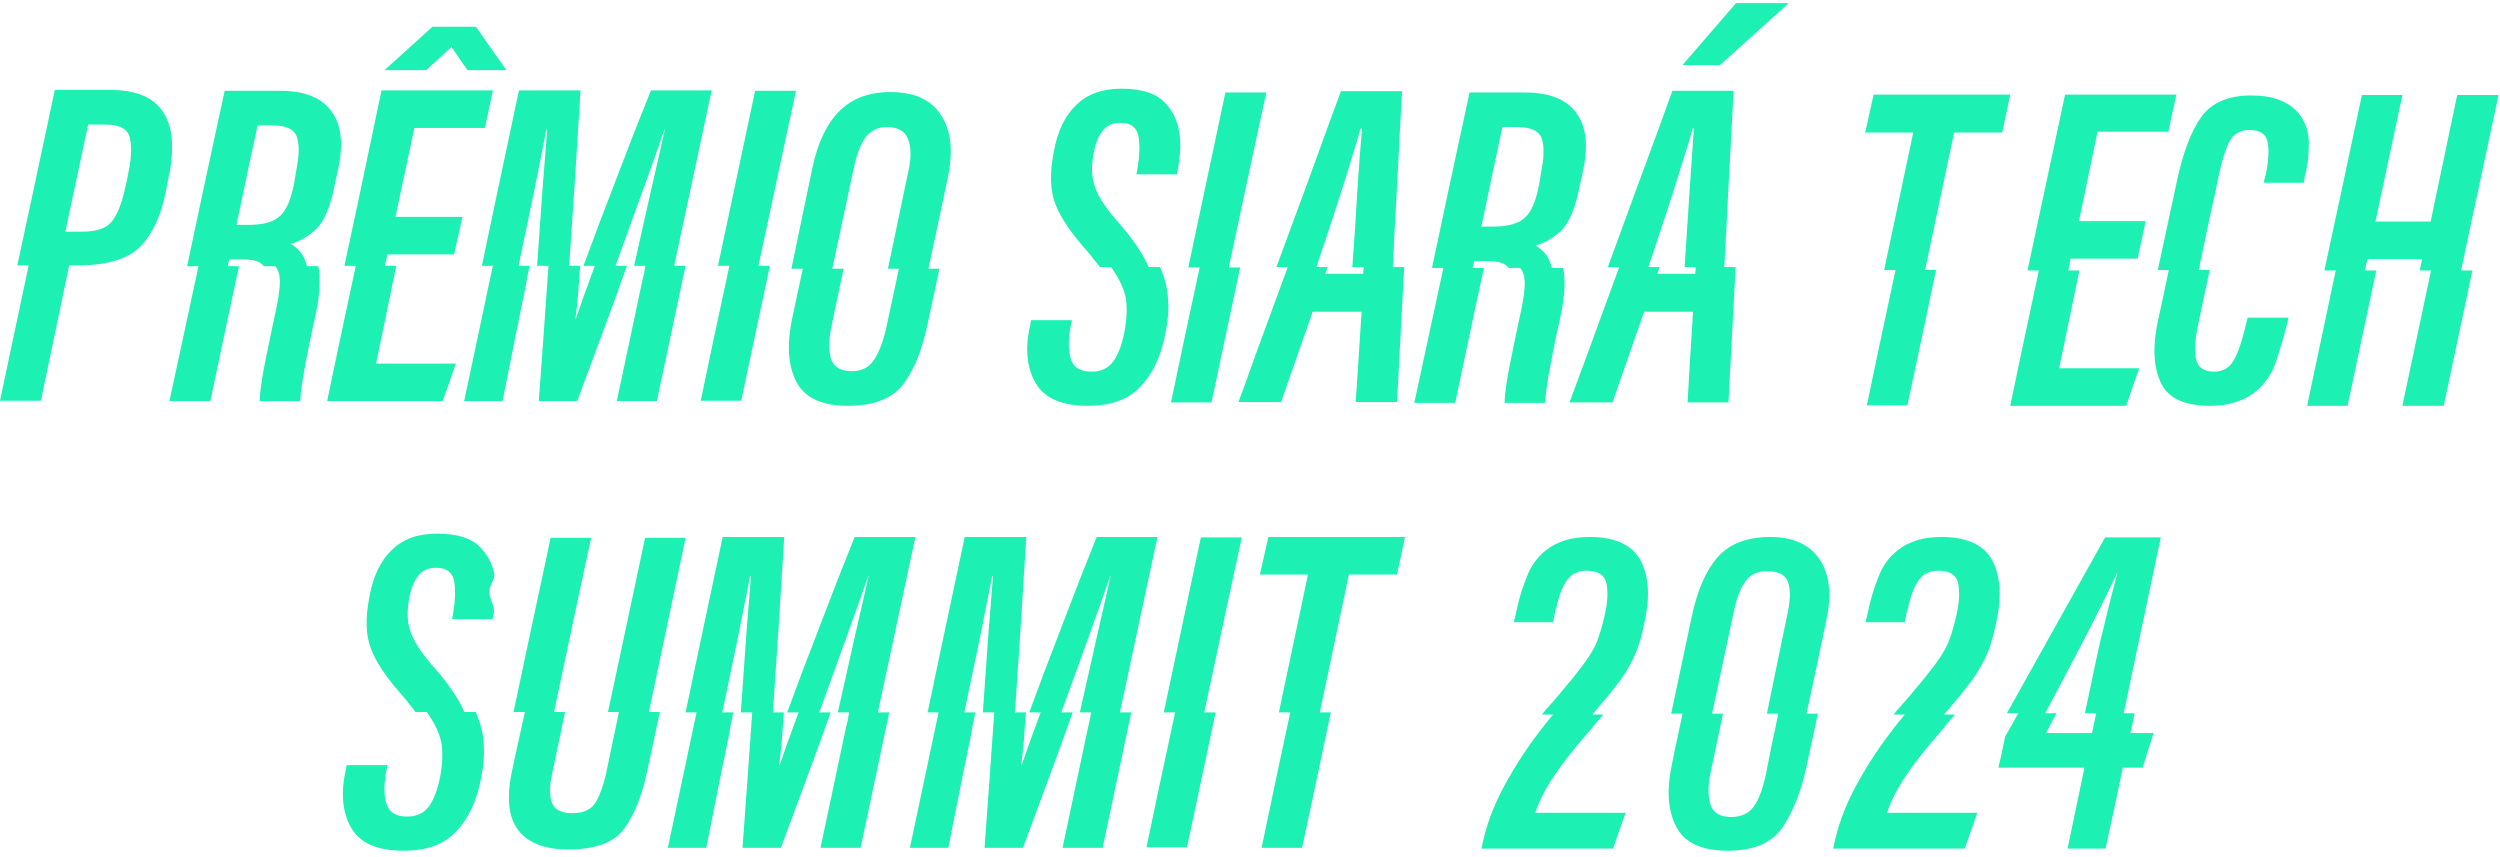
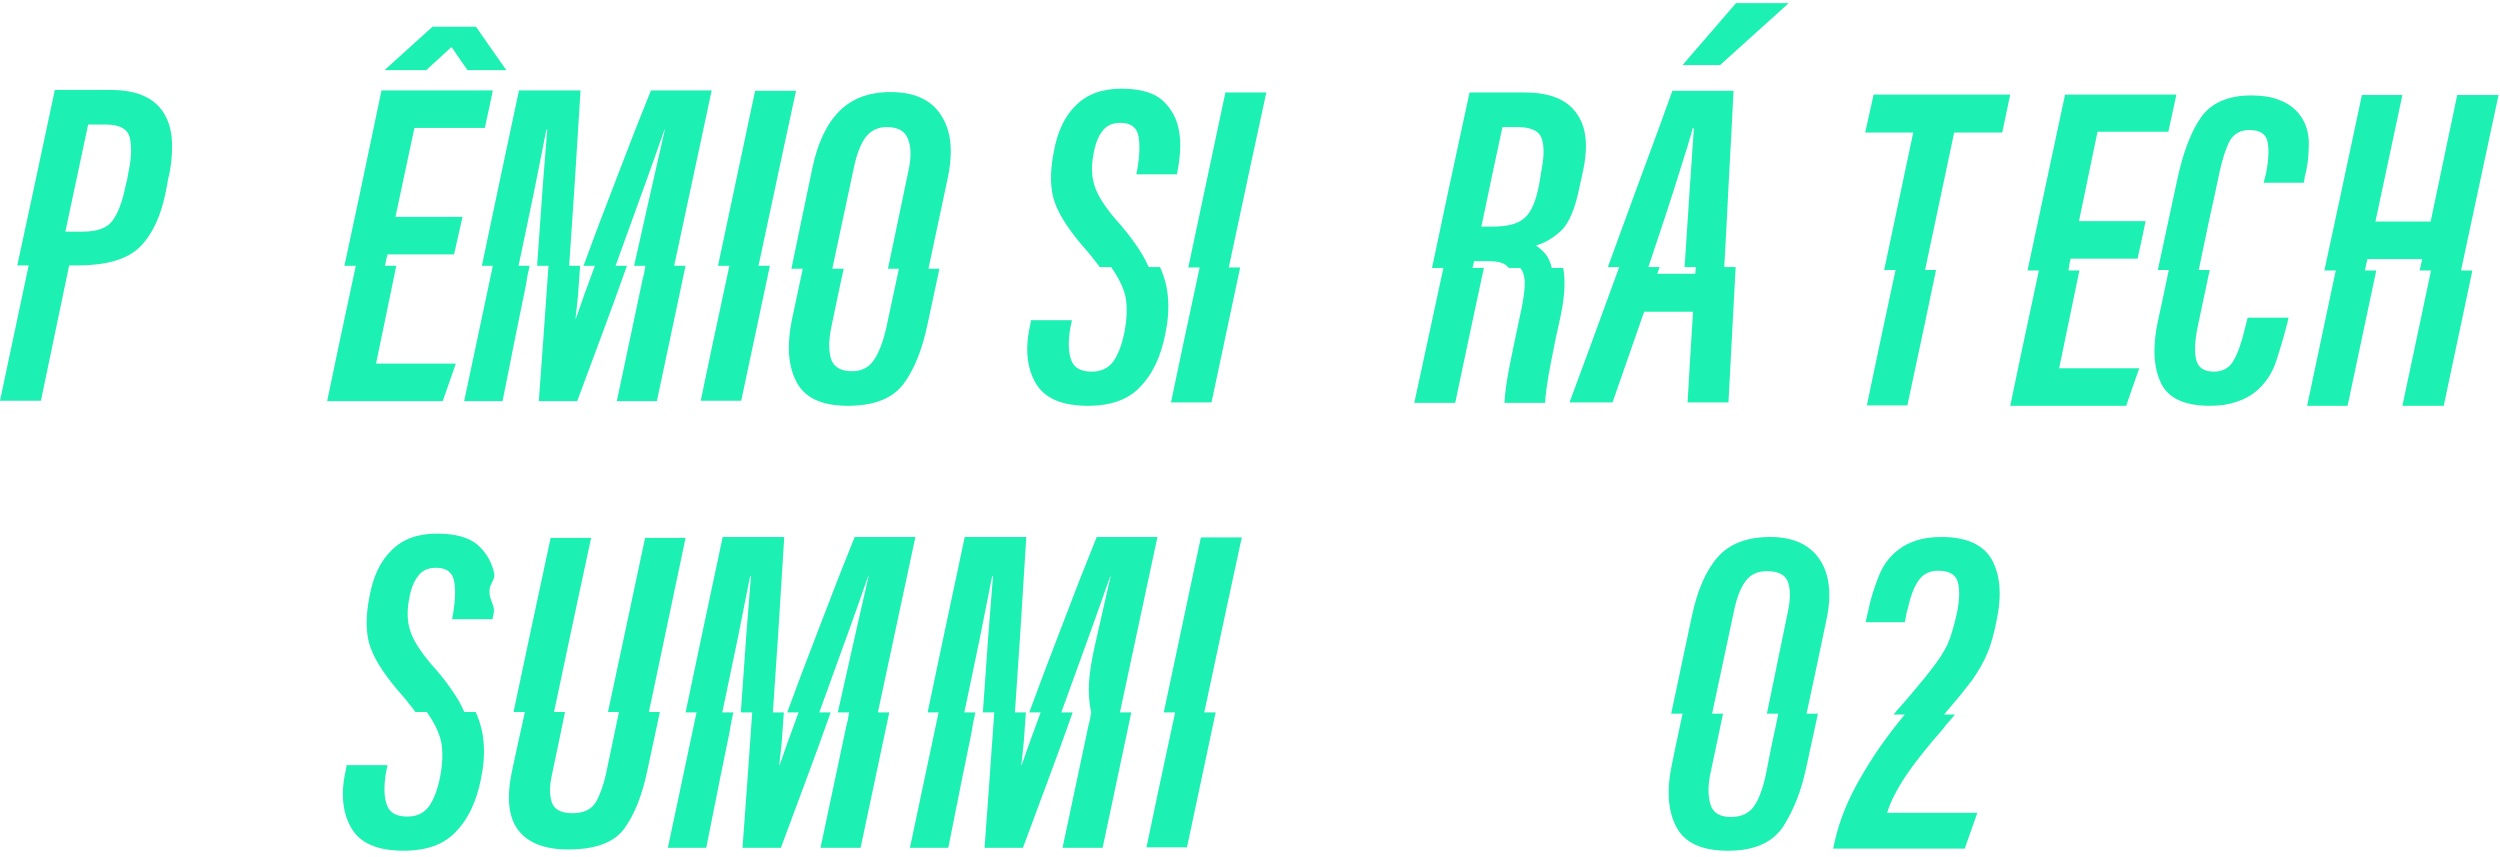
<svg xmlns="http://www.w3.org/2000/svg" width="350" height="120" viewBox="0 0 350 120" fill="none">
  <path d="M15.526 12.595C18.99 12.595 21.41 13.598 22.788 15.605C23.693 16.944 24.126 18.616 24.086 20.623C24.086 21.647 23.988 22.749 23.791 23.929C23.634 24.559 23.437 25.543 23.201 26.881C22.532 30.226 21.351 32.765 19.659 34.497C17.966 36.228 15.133 37.114 11.158 37.153C10.843 37.153 10.351 37.153 9.682 37.153C8.816 41.364 7.497 47.681 5.726 56.103C4.428 56.103 2.519 56.103 0 56.103C0.905 51.892 2.243 45.575 4.014 37.153C3.66 37.153 3.129 37.153 2.42 37.153C3.601 31.722 5.353 23.536 7.675 12.595C8.973 12.595 10.272 12.595 11.571 12.595C12.909 12.595 14.227 12.595 15.526 12.595ZM18.006 23.988C18.399 22.178 18.458 20.623 18.183 19.325C17.907 18.065 16.766 17.435 14.759 17.435C14.208 17.435 13.401 17.435 12.338 17.435C11.63 20.741 10.567 25.74 9.15 32.43C9.701 32.43 10.508 32.43 11.571 32.43C13.578 32.43 14.956 31.938 15.703 30.954C16.451 29.971 17.041 28.495 17.474 26.527C17.553 26.094 17.651 25.681 17.77 25.287C17.848 24.854 17.927 24.421 18.006 23.988Z" fill="#1CF0B2" />
-   <path d="M38.536 37.271C39.874 37.271 41.882 37.271 44.558 37.271C44.715 38.019 44.774 38.944 44.735 40.046C44.696 41.148 44.518 42.466 44.204 44.001C43.771 45.851 43.318 48.016 42.846 50.495C42.373 52.935 42.098 54.824 42.019 56.163C40.76 56.163 38.871 56.163 36.352 56.163C36.391 54.824 36.667 52.896 37.178 50.377C37.69 47.858 38.221 45.32 38.772 42.761C39.048 41.345 39.186 40.184 39.186 39.279C39.146 38.373 38.93 37.704 38.536 37.271ZM27.792 37.271C29.051 37.271 30.94 37.271 33.459 37.271C32.554 41.443 31.216 47.74 29.445 56.163C28.185 56.163 26.276 56.163 23.718 56.163C24.624 51.951 25.981 45.654 27.792 37.271ZM31.865 37.271C30.606 37.271 28.717 37.271 26.198 37.271C27.339 31.801 29.091 23.614 31.452 12.713C33.144 12.713 35.722 12.713 39.186 12.713C42.57 12.713 44.951 13.637 46.329 15.487C47.273 16.707 47.746 18.282 47.746 20.21C47.746 21.194 47.628 22.276 47.392 23.457C47.273 24.008 47.096 24.815 46.86 25.878C46.27 28.869 45.424 30.915 44.322 32.017C43.18 33.08 41.98 33.788 40.721 34.142C41.232 34.457 41.685 34.851 42.078 35.323C42.472 35.795 42.767 36.445 42.964 37.271C41.626 37.271 39.618 37.271 36.942 37.271C36.667 36.917 36.273 36.661 35.761 36.504C35.25 36.386 34.64 36.327 33.931 36.327C33.498 36.327 32.889 36.327 32.101 36.327C32.062 36.484 32.023 36.642 31.983 36.799C31.944 36.956 31.905 37.114 31.865 37.271ZM36.057 17.553C35.388 20.623 34.404 25.267 33.105 31.486C33.459 31.486 34.01 31.486 34.758 31.486C36.844 31.486 38.32 31.073 39.186 30.246C40.091 29.459 40.76 27.904 41.193 25.582C41.272 25.031 41.409 24.205 41.606 23.103C41.921 21.332 41.882 19.954 41.488 18.97C41.055 18.026 39.933 17.553 38.123 17.553C37.769 17.553 37.434 17.553 37.119 17.553C36.765 17.553 36.411 17.553 36.057 17.553Z" fill="#1CF0B2" />
  <path d="M48.218 37.212C49.399 31.781 51.13 23.595 53.413 12.654C56.877 12.654 62.072 12.654 68.998 12.654C68.762 13.834 68.388 15.586 67.877 17.908C65.673 17.908 62.386 17.908 58.018 17.908C57.428 20.663 56.542 24.815 55.361 30.364C57.447 30.364 60.576 30.364 64.748 30.364C64.472 31.545 64.079 33.296 63.567 35.618C61.481 35.618 58.372 35.618 54.24 35.618C54.161 35.972 54.043 36.504 53.885 37.212C54.24 37.212 54.771 37.212 55.479 37.212C54.85 40.282 53.905 44.847 52.646 50.908C55.125 50.908 58.844 50.908 63.803 50.908C63.41 52.089 62.8 53.84 61.973 56.163C58.392 56.163 53 56.163 45.797 56.163C46.663 51.951 48.002 45.635 49.812 37.212C49.458 37.212 48.926 37.212 48.218 37.212ZM66.637 3.739C67.582 5.117 68.998 7.144 70.888 9.82C69.667 9.82 67.857 9.82 65.456 9.82C64.945 9.111 64.197 8.029 63.213 6.573C62.426 7.281 61.245 8.364 59.671 9.82C58.372 9.82 56.424 9.82 53.826 9.82C55.322 8.482 57.565 6.455 60.556 3.739C61.895 3.739 63.921 3.739 66.637 3.739Z" fill="#1CF0B2" />
  <path d="M99.636 12.654C98.455 18.124 96.704 26.31 94.382 37.212C94.736 37.212 95.267 37.212 95.976 37.212C95.071 41.423 93.732 47.74 91.961 56.163C90.702 56.163 88.832 56.163 86.353 56.163C87.14 52.384 88.341 46.717 89.954 39.16C90.033 38.846 90.112 38.531 90.19 38.216C90.23 37.862 90.289 37.527 90.367 37.212C90.013 37.212 89.482 37.212 88.773 37.212C89.561 33.67 90.348 30.167 91.135 26.704C91.922 23.241 92.571 20.387 93.083 18.144C93.083 18.144 93.063 18.144 93.024 18.144C92.316 20.19 91.351 22.906 90.131 26.291C88.911 29.675 87.593 33.316 86.176 37.212C86.53 37.212 87.061 37.212 87.77 37.212C86.629 40.44 85.448 43.686 84.228 46.953C83.008 50.22 81.866 53.289 80.804 56.163C79.623 56.163 77.832 56.163 75.431 56.163C75.628 53.526 75.845 50.554 76.081 47.248C76.317 43.942 76.553 40.597 76.789 37.212C76.435 37.212 75.904 37.212 75.195 37.212C75.471 33.395 75.727 29.774 75.963 26.35C76.238 22.926 76.455 20.19 76.612 18.144C76.612 18.144 76.573 18.144 76.494 18.144C76.061 20.348 75.491 23.221 74.782 26.763C74.034 30.305 73.306 33.788 72.598 37.212C72.952 37.212 73.464 37.212 74.133 37.212C74.054 37.684 73.956 38.157 73.838 38.629C73.759 39.101 73.68 39.574 73.601 40.046C72.854 43.627 71.771 49 70.355 56.163C69.134 56.163 67.344 56.163 64.982 56.163C65.888 51.951 67.226 45.635 68.997 37.212C68.642 37.212 68.131 37.212 67.462 37.212C68.603 31.742 70.335 23.555 72.657 12.654C74.585 12.654 77.458 12.654 81.276 12.654C81.001 17.14 80.725 21.529 80.45 25.818C80.174 30.108 79.918 33.906 79.682 37.212C79.997 37.212 80.509 37.212 81.217 37.212C81.099 38.708 81.001 40.085 80.922 41.345C80.804 42.565 80.686 43.647 80.568 44.592C80.607 44.592 80.627 44.592 80.627 44.592C80.942 43.726 81.315 42.663 81.748 41.404C82.221 40.144 82.732 38.747 83.283 37.212C82.929 37.212 82.398 37.212 81.689 37.212C83.027 33.552 84.582 29.439 86.353 24.874C88.085 20.308 89.679 16.235 91.135 12.654C92.552 12.654 93.969 12.654 95.385 12.654C96.802 12.654 98.219 12.654 99.636 12.654Z" fill="#1CF0B2" />
  <path d="M111.443 12.713C110.262 18.144 108.511 26.31 106.189 37.212C106.543 37.212 107.074 37.212 107.783 37.212C106.878 41.423 105.539 47.721 103.768 56.103C102.509 56.103 100.62 56.103 98.101 56.103C98.967 51.892 100.305 45.595 102.115 37.212C101.761 37.212 101.23 37.212 100.521 37.212C101.663 31.781 103.395 23.614 105.717 12.713C106.976 12.713 108.885 12.713 111.443 12.713Z" fill="#1CF0B2" />
  <path d="M124.667 12.89C128.012 12.89 130.374 13.972 131.751 16.137C132.656 17.514 133.109 19.187 133.109 21.155C133.109 22.296 132.971 23.536 132.696 24.874C132.105 27.707 131.2 31.958 129.98 37.626C130.334 37.626 130.846 37.626 131.515 37.626C131.161 39.318 130.61 41.896 129.862 45.359C129.114 48.941 127.993 51.735 126.497 53.742C124.962 55.789 122.365 56.812 118.704 56.812C115.044 56.812 112.643 55.69 111.502 53.447C110.794 52.109 110.439 50.535 110.439 48.724C110.439 47.504 110.577 46.205 110.853 44.828C111.207 43.214 111.719 40.813 112.388 37.626C112.033 37.626 111.502 37.626 110.794 37.626C111.463 34.477 112.447 29.754 113.745 23.457C114.493 19.954 115.753 17.317 117.524 15.546C119.295 13.775 121.676 12.89 124.667 12.89ZM124.077 45.89C124.47 44.041 125.06 41.286 125.848 37.626C125.493 37.626 124.982 37.626 124.313 37.626C124.942 34.556 125.907 29.951 127.205 23.811C127.599 21.962 127.56 20.486 127.087 19.384C126.654 18.321 125.67 17.79 124.136 17.79C122.916 17.79 121.932 18.262 121.184 19.206C120.475 20.19 119.924 21.627 119.531 23.516C118.862 26.625 117.858 31.328 116.52 37.626C116.874 37.626 117.406 37.626 118.114 37.626C117.72 39.397 117.15 42.093 116.402 45.713C116.008 47.563 115.989 49.078 116.343 50.259C116.736 51.4 117.72 51.971 119.295 51.971C120.633 51.971 121.656 51.44 122.365 50.377C123.073 49.314 123.644 47.819 124.077 45.89Z" fill="#1CF0B2" />
  <path d="M156.973 12.418C159.571 12.418 161.48 12.949 162.7 14.012C163.92 15.114 164.687 16.452 165.002 18.026C165.16 18.774 165.238 19.541 165.238 20.328C165.238 20.447 165.238 20.565 165.238 20.683C165.199 21.588 165.101 22.513 164.943 23.457C164.904 23.654 164.845 23.969 164.766 24.402C163.507 24.402 161.618 24.402 159.099 24.402C159.138 24.166 159.197 23.831 159.276 23.398C159.551 21.745 159.591 20.309 159.394 19.089C159.158 17.829 158.312 17.2 156.855 17.2C155.714 17.2 154.868 17.593 154.317 18.38C153.727 19.128 153.313 20.21 153.077 21.627C152.762 23.32 152.821 24.795 153.254 26.055C153.648 27.314 154.612 28.849 156.147 30.66C157.288 31.919 158.233 33.1 158.981 34.202C159.768 35.304 160.378 36.366 160.811 37.39C161.165 37.39 161.696 37.39 162.405 37.39C163.074 38.885 163.448 40.381 163.526 41.876C163.644 43.372 163.507 45.044 163.113 46.894C162.483 50.004 161.322 52.424 159.63 54.156C157.977 55.927 155.537 56.812 152.31 56.812C148.649 56.812 146.209 55.75 144.989 53.624C144.202 52.286 143.809 50.692 143.809 48.842C143.809 47.819 143.946 46.717 144.222 45.536C144.261 45.379 144.301 45.143 144.34 44.828C145.599 44.828 147.508 44.828 150.066 44.828C150.027 45.064 149.948 45.438 149.83 45.95C149.515 47.918 149.574 49.433 150.007 50.495C150.401 51.519 151.345 52.03 152.841 52.03C154.14 52.03 155.143 51.558 155.852 50.614C156.56 49.63 157.092 48.213 157.446 46.363C157.761 44.671 157.82 43.155 157.623 41.817C157.387 40.479 156.698 39.003 155.557 37.39C155.202 37.39 154.671 37.39 153.963 37.39C153.727 37.035 153.451 36.681 153.136 36.327C152.861 35.933 152.546 35.54 152.192 35.146C149.948 32.627 148.472 30.443 147.764 28.593C147.016 26.704 146.937 24.264 147.528 21.273C148.039 18.4 149.082 16.216 150.657 14.72C152.192 13.185 154.297 12.418 156.973 12.418Z" fill="#1CF0B2" />
  <path d="M177.282 12.949C176.101 18.38 174.349 26.547 172.027 37.449C172.382 37.449 172.913 37.449 173.621 37.449C172.716 41.66 171.378 47.957 169.607 56.34C168.348 56.34 166.458 56.34 163.94 56.34C164.805 52.129 166.144 45.832 167.954 37.449C167.6 37.449 167.068 37.449 166.36 37.449C167.501 32.017 169.233 23.851 171.555 12.949C172.815 12.949 174.723 12.949 177.282 12.949Z" fill="#1CF0B2" />
-   <path d="M194.992 37.39C194.992 37.39 195.248 37.39 195.76 37.39C196.311 37.39 196.586 37.39 196.586 37.39C196.35 41.601 196.015 47.898 195.582 56.281C194.284 56.281 192.355 56.281 189.797 56.281C189.994 53.486 190.269 49.275 190.623 43.647C189.089 43.647 186.806 43.647 183.775 43.647C182.791 46.442 181.316 50.653 179.348 56.281C178.01 56.281 176.022 56.281 173.385 56.281C173.739 55.376 174.566 53.093 175.865 49.433C177.203 45.812 178.679 41.798 180.292 37.39C179.938 37.39 179.407 37.39 178.698 37.39C179.407 35.501 180.096 33.631 180.765 31.781C181.473 29.892 182.142 28.082 182.772 26.35C183.953 23.083 184.995 20.21 185.901 17.731C186.806 15.251 187.416 13.598 187.731 12.772C189.62 12.772 192.473 12.772 196.291 12.772C196.055 16.865 195.838 20.958 195.641 25.051C195.405 29.144 195.189 33.257 194.992 37.39ZM190.86 38.334C190.86 38.177 190.86 38.019 190.86 37.862C190.899 37.705 190.919 37.547 190.919 37.39C190.564 37.39 190.033 37.39 189.325 37.39C189.6 33.769 189.836 30.187 190.033 26.645C190.269 23.064 190.486 20.191 190.683 18.026C190.643 18.026 190.564 18.026 190.446 18.026C190.171 19.128 189.699 20.722 189.03 22.808C188.4 24.894 187.691 27.137 186.904 29.538C186.471 30.837 186.038 32.155 185.606 33.493C185.133 34.831 184.7 36.13 184.307 37.39C184.661 37.39 185.173 37.39 185.842 37.39C185.802 37.547 185.763 37.705 185.724 37.862C185.645 38.019 185.586 38.177 185.546 38.334C186.412 38.334 187.298 38.334 188.203 38.334C189.069 38.334 189.954 38.334 190.86 38.334Z" fill="#1CF0B2" />
  <path d="M212.821 37.508C214.159 37.508 216.166 37.508 218.842 37.508C219 38.255 219.059 39.18 219.019 40.282C218.98 41.384 218.803 42.703 218.488 44.238C218.055 46.087 217.603 48.252 217.13 50.732C216.658 53.172 216.383 55.061 216.304 56.399C215.044 56.399 213.155 56.399 210.636 56.399C210.676 55.061 210.951 53.132 211.463 50.614C211.975 48.095 212.506 45.556 213.057 42.998C213.332 41.581 213.47 40.42 213.47 39.515C213.431 38.61 213.214 37.941 212.821 37.508ZM202.076 37.508C203.336 37.508 205.225 37.508 207.744 37.508C206.838 41.679 205.5 47.977 203.729 56.399C202.47 56.399 200.561 56.399 198.003 56.399C198.908 52.188 200.266 45.891 202.076 37.508ZM206.15 37.508C204.89 37.508 203.001 37.508 200.482 37.508C201.624 32.037 203.375 23.851 205.737 12.949C207.429 12.949 210.007 12.949 213.47 12.949C216.855 12.949 219.236 13.874 220.613 15.724C221.558 16.944 222.03 18.518 222.03 20.447C222.03 21.43 221.912 22.513 221.676 23.694C221.558 24.244 221.381 25.051 221.145 26.114C220.554 29.105 219.708 31.152 218.606 32.254C217.465 33.316 216.264 34.025 215.005 34.379C215.517 34.694 215.969 35.087 216.363 35.559C216.756 36.032 217.052 36.681 217.248 37.508C215.91 37.508 213.903 37.508 211.227 37.508C210.951 37.154 210.558 36.898 210.046 36.74C209.534 36.622 208.924 36.563 208.216 36.563C207.783 36.563 207.173 36.563 206.386 36.563C206.347 36.721 206.307 36.878 206.268 37.035C206.228 37.193 206.189 37.35 206.15 37.508ZM210.341 17.79C209.672 20.86 208.688 25.504 207.389 31.722C207.744 31.722 208.295 31.722 209.042 31.722C211.128 31.722 212.604 31.309 213.47 30.483C214.375 29.695 215.044 28.141 215.477 25.819C215.556 25.268 215.694 24.441 215.891 23.339C216.205 21.568 216.166 20.191 215.772 19.207C215.34 18.262 214.218 17.79 212.407 17.79C212.053 17.79 211.719 17.79 211.404 17.79C211.05 17.79 210.695 17.79 210.341 17.79Z" fill="#1CF0B2" />
  <path d="M241.394 37.39C241.394 37.39 241.669 37.39 242.22 37.39C242.732 37.39 242.988 37.39 242.988 37.39C242.752 41.601 242.417 47.918 241.984 56.34C240.725 56.34 238.816 56.34 236.258 56.34C236.415 53.506 236.671 49.275 237.025 43.647C235.49 43.647 233.208 43.647 230.177 43.647C229.193 46.481 227.717 50.712 225.749 56.34C224.411 56.34 222.404 56.34 219.728 56.34C220.082 55.395 220.928 53.113 222.266 49.492C223.604 45.832 225.08 41.798 226.694 37.39C226.34 37.39 225.808 37.39 225.1 37.39C226.359 33.926 227.619 30.483 228.878 27.058C230.138 23.674 231.22 20.742 232.125 18.262C232.598 16.924 233.011 15.783 233.365 14.838C233.719 13.854 233.975 13.146 234.132 12.713C236.061 12.713 238.914 12.713 242.693 12.713C242.496 16.806 242.279 20.919 242.043 25.051C241.846 29.144 241.63 33.257 241.394 37.39ZM237.379 38.334C237.379 38.334 237.36 38.334 237.32 38.334C237.36 38.177 237.379 38.019 237.379 37.862C237.379 37.705 237.399 37.547 237.438 37.39C237.084 37.39 236.553 37.39 235.844 37.39C236.081 33.769 236.317 30.168 236.553 26.586C236.789 23.005 236.986 20.132 237.143 17.967C237.104 17.967 237.045 17.967 236.966 17.967C236.809 18.597 236.592 19.364 236.317 20.269C236.041 21.175 235.726 22.178 235.372 23.28C234.742 25.327 234.014 27.61 233.188 30.128C232.361 32.608 231.555 35.028 230.767 37.39C231.122 37.39 231.653 37.39 232.361 37.39C232.283 37.547 232.224 37.705 232.184 37.862C232.145 38.019 232.086 38.177 232.007 38.334C232.912 38.334 233.798 38.334 234.664 38.334C235.569 38.334 236.474 38.334 237.379 38.334ZM250.426 0.434C248.301 2.362 245.093 5.255 240.803 9.112C239.623 9.112 237.871 9.112 235.549 9.112C237.202 7.183 239.701 4.291 243.047 0.434C244.7 0.434 247.16 0.434 250.426 0.434Z" fill="#1CF0B2" />
  <path d="M262.306 13.244C266.556 13.244 272.932 13.244 281.433 13.244C281.197 14.425 280.823 16.196 280.311 18.557C278.816 18.557 276.573 18.557 273.581 18.557C272.676 22.808 271.318 29.223 269.508 37.803C269.823 37.803 270.334 37.803 271.043 37.803C270.177 42.014 268.839 48.331 267.029 56.753C265.769 56.753 263.88 56.753 261.361 56.753C262.227 52.542 263.565 46.225 265.376 37.803C265.021 37.803 264.49 37.803 263.782 37.803C264.687 33.513 266.045 27.098 267.855 18.557C266.359 18.557 264.116 18.557 261.125 18.557C261.4 17.377 261.794 15.605 262.306 13.244Z" fill="#1CF0B2" />
  <path d="M303.571 18.439C301.367 18.439 298.061 18.439 293.653 18.439C293.063 21.234 292.197 25.405 291.056 30.955C293.142 30.955 296.251 30.955 300.383 30.955C300.147 32.135 299.773 33.887 299.262 36.209C297.176 36.209 294.047 36.209 289.875 36.209C289.796 36.563 289.698 37.114 289.58 37.862C289.934 37.862 290.446 37.862 291.115 37.862C290.485 40.892 289.541 45.458 288.281 51.558C290.761 51.558 294.5 51.558 299.498 51.558C299.065 52.739 298.455 54.49 297.668 56.812C294.047 56.812 288.635 56.812 281.433 56.812C282.299 52.601 283.637 46.284 285.447 37.862C285.093 37.862 284.562 37.862 283.854 37.862C285.034 32.391 286.786 24.185 289.108 13.244C292.571 13.244 297.766 13.244 304.693 13.244C304.457 14.386 304.083 16.117 303.571 18.439Z" fill="#1CF0B2" />
  <path d="M314.316 45.891C314.394 45.576 314.512 45.103 314.67 44.474C315.929 44.474 317.838 44.474 320.396 44.474C320.357 44.631 320.298 44.887 320.219 45.241C319.747 47.091 319.216 48.901 318.625 50.672C318.035 52.404 317.051 53.821 315.674 54.923C314.926 55.513 314.04 55.966 313.017 56.281C311.994 56.635 310.793 56.812 309.416 56.812C305.795 56.812 303.493 55.73 302.509 53.565C301.918 52.306 301.623 50.83 301.623 49.138C301.623 47.878 301.781 46.501 302.095 45.005C302.45 43.431 302.961 41.03 303.63 37.803C304.89 37.803 306.799 37.803 309.357 37.803C309.003 39.535 308.452 42.132 307.704 45.595C307.271 47.681 307.192 49.275 307.468 50.377C307.743 51.479 308.57 52.03 309.947 52.03C311.207 52.03 312.131 51.499 312.722 50.436C313.312 49.413 313.843 47.898 314.316 45.891ZM307.822 37.803C306.562 37.803 304.654 37.803 302.095 37.803C302.686 35.008 303.591 30.797 304.811 25.169C305.638 21.312 306.759 18.38 308.176 16.373C309.632 14.366 311.974 13.362 315.201 13.362C316.697 13.362 317.956 13.559 318.979 13.953C319.963 14.307 320.77 14.799 321.4 15.428C322.541 16.57 323.151 18.006 323.23 19.738C323.23 19.974 323.23 20.191 323.23 20.387C323.23 21.922 323.033 23.418 322.64 24.874C322.64 25.032 322.6 25.268 322.522 25.582C321.262 25.582 319.393 25.582 316.913 25.582C316.992 25.268 317.11 24.795 317.267 24.166C317.622 22.316 317.681 20.86 317.445 19.797C317.208 18.734 316.362 18.203 314.906 18.203C313.686 18.203 312.781 18.695 312.19 19.679C311.639 20.702 311.147 22.198 310.715 24.166C310.242 26.448 309.75 28.731 309.239 31.014C308.766 33.296 308.294 35.559 307.822 37.803Z" fill="#1CF0B2" />
  <path d="M331.082 37.862C329.822 37.862 327.933 37.862 325.414 37.862C326.595 32.431 328.346 24.244 330.668 13.303C331.928 13.303 333.817 13.303 336.336 13.303C335.509 17.239 334.25 23.142 332.558 31.014C334.289 31.014 336.867 31.014 340.291 31.014C341.118 27.078 342.357 21.174 344.01 13.303C345.309 13.303 347.238 13.303 349.796 13.303C348.615 18.774 346.864 26.96 344.542 37.862C343.282 37.862 341.354 37.862 338.756 37.862C338.835 37.508 338.953 36.976 339.111 36.268C337.418 36.268 334.86 36.268 331.436 36.268C331.357 36.622 331.239 37.153 331.082 37.862ZM327.008 37.862C328.268 37.862 330.157 37.862 332.676 37.862C331.77 42.073 330.432 48.39 328.661 56.812C327.402 56.812 325.513 56.812 322.994 56.812C323.899 52.601 325.237 46.284 327.008 37.862ZM340.35 37.862C341.649 37.862 343.577 37.862 346.136 37.862C345.23 42.073 343.892 48.39 342.121 56.812C340.823 56.812 338.894 56.812 336.336 56.812C337.241 52.601 338.579 46.284 340.35 37.862Z" fill="#1CF0B2" />
  <path d="M61.165 74.707C63.762 74.707 65.671 75.238 66.891 76.301C68.111 77.403 68.879 78.741 69.194 80.315C69.351 81.063 68.538 81.831 68.538 82.618C68.538 82.736 68.538 82.854 68.538 82.972C68.499 83.877 69.292 84.802 69.135 85.747C69.095 85.943 69.036 86.258 68.957 86.691C67.698 86.691 65.809 86.691 63.29 86.691C63.33 86.455 63.389 86.121 63.467 85.688C63.743 84.035 63.782 82.598 63.585 81.378C63.349 80.119 62.503 79.489 61.047 79.489C59.905 79.489 59.059 79.882 58.508 80.67C57.918 81.417 57.505 82.5 57.269 83.916C56.954 85.609 57.013 87.085 57.446 88.344C57.839 89.604 58.803 91.138 60.338 92.949C61.48 94.208 62.424 95.389 63.172 96.491C63.959 97.593 64.569 98.656 65.002 99.679C65.356 99.679 65.888 99.679 66.596 99.679C67.265 101.174 67.639 102.67 67.718 104.166C67.836 105.661 67.698 107.334 67.305 109.184C66.675 112.293 65.514 114.713 63.821 116.445C62.169 118.216 59.728 119.101 56.501 119.101C52.841 119.101 50.401 118.039 49.181 115.914C48.394 114.575 48 112.982 48 111.132C48 110.108 48.138 109.006 48.413 107.826C48.453 107.668 48.492 107.432 48.531 107.117C49.791 107.117 51.7 107.117 54.258 107.117C54.218 107.353 54.14 107.727 54.022 108.239C53.707 110.207 53.766 111.722 54.199 112.785C54.592 113.808 55.537 114.32 57.032 114.32C58.331 114.32 59.335 113.847 60.043 112.903C60.752 111.919 61.283 110.502 61.637 108.652C61.952 106.96 62.011 105.445 61.814 104.107C61.578 102.768 60.889 101.293 59.748 99.679C59.394 99.679 58.862 99.679 58.154 99.679C57.918 99.325 57.642 98.971 57.328 98.616C57.052 98.223 56.737 97.829 56.383 97.436C54.14 94.917 52.664 92.732 51.955 90.883C51.208 88.993 51.129 86.553 51.719 83.562C52.231 80.689 53.274 78.505 54.848 77.009C56.383 75.475 58.489 74.707 61.165 74.707Z" fill="#1CF0B2" />
  <path d="M90.314 75.297C90.314 75.297 90.295 75.297 90.255 75.297C91.554 75.297 93.463 75.297 95.982 75.297C94.841 80.729 93.129 88.856 90.846 99.679C91.161 99.679 91.672 99.679 92.381 99.679C91.987 101.489 91.397 104.244 90.61 107.944C89.901 111.329 88.839 114.005 87.422 115.973C86.005 117.94 83.388 118.924 79.57 118.924C76.264 118.924 73.922 118.019 72.545 116.209C71.679 115.067 71.246 113.552 71.246 111.663C71.246 110.561 71.384 109.361 71.659 108.062C72.053 106.173 72.663 103.378 73.489 99.679C73.135 99.679 72.604 99.679 71.895 99.679C73.037 94.248 74.769 86.121 77.091 75.297C78.35 75.297 80.239 75.297 82.758 75.297C81.577 80.729 79.846 88.856 77.563 99.679C77.917 99.679 78.429 99.679 79.098 99.679C78.704 101.647 78.094 104.579 77.268 108.475C76.913 110.049 76.913 111.348 77.268 112.371C77.622 113.355 78.586 113.847 80.16 113.847C81.695 113.847 82.778 113.336 83.407 112.312C83.998 111.289 84.47 109.99 84.824 108.416C85.218 106.488 85.828 103.575 86.654 99.679C86.3 99.679 85.788 99.679 85.119 99.679C85.985 95.625 86.851 91.571 87.717 87.518C88.583 83.425 89.449 79.351 90.314 75.297Z" fill="#1CF0B2" />
  <path d="M128.156 75.179C126.975 80.65 125.224 88.836 122.902 99.738C123.256 99.738 123.787 99.738 124.496 99.738C123.591 103.949 122.252 110.266 120.481 118.688C119.222 118.688 117.353 118.688 114.873 118.688C115.66 114.91 116.861 109.243 118.474 101.686C118.553 101.371 118.632 101.056 118.71 100.742C118.75 100.387 118.809 100.053 118.887 99.738C118.533 99.738 118.002 99.738 117.293 99.738C118.081 96.196 118.868 92.693 119.655 89.23C120.442 85.766 121.091 82.913 121.603 80.67C121.603 80.67 121.583 80.67 121.544 80.67C120.836 82.716 119.871 85.432 118.651 88.816C117.431 92.201 116.113 95.842 114.696 99.738C115.05 99.738 115.581 99.738 116.29 99.738C115.149 102.965 113.968 106.212 112.748 109.479C111.528 112.745 110.386 115.815 109.324 118.688C108.143 118.688 106.352 118.688 103.952 118.688C104.148 116.051 104.365 113.08 104.601 109.774C104.837 106.468 105.073 103.123 105.309 99.738C104.955 99.738 104.424 99.738 103.715 99.738C103.991 95.92 104.247 92.299 104.483 88.876C104.758 85.451 104.975 82.716 105.132 80.67C105.132 80.67 105.093 80.67 105.014 80.67C104.581 82.874 104.011 85.747 103.302 89.289C102.554 92.831 101.826 96.314 101.118 99.738C101.472 99.738 101.984 99.738 102.653 99.738C102.574 100.21 102.476 100.683 102.358 101.155C102.279 101.627 102.2 102.099 102.121 102.572C101.374 106.153 100.291 111.525 98.874 118.688C97.654 118.688 95.864 118.688 93.502 118.688C94.407 114.477 95.746 108.16 97.517 99.738C97.162 99.738 96.651 99.738 95.982 99.738C97.123 94.267 98.855 86.081 101.177 75.179C103.105 75.179 105.978 75.179 109.796 75.179C109.521 79.666 109.245 84.054 108.97 88.344C108.694 92.634 108.438 96.432 108.202 99.738C108.517 99.738 109.029 99.738 109.737 99.738C109.619 101.234 109.521 102.611 109.442 103.87C109.324 105.09 109.206 106.173 109.088 107.117C109.127 107.117 109.147 107.117 109.147 107.117C109.462 106.252 109.835 105.189 110.268 103.929C110.741 102.67 111.252 101.273 111.803 99.738C111.449 99.738 110.918 99.738 110.209 99.738C111.547 96.078 113.102 91.965 114.873 87.4C116.605 82.834 118.199 78.761 119.655 75.179C121.072 75.179 122.489 75.179 123.905 75.179C125.322 75.179 126.739 75.179 128.156 75.179Z" fill="#1CF0B2" />
-   <path d="M162.042 75.179C160.861 80.65 159.11 88.836 156.788 99.738C157.142 99.738 157.674 99.738 158.382 99.738C157.477 103.949 156.139 110.266 154.368 118.688C153.108 118.688 151.239 118.688 148.759 118.688C149.546 114.91 150.747 109.243 152.36 101.686C152.439 101.371 152.518 101.056 152.597 100.742C152.636 100.387 152.695 100.053 152.774 99.738C152.419 99.738 151.888 99.738 151.18 99.738C151.967 96.196 152.754 92.693 153.541 89.23C154.328 85.766 154.978 82.913 155.489 80.67C155.489 80.67 155.47 80.67 155.43 80.67C154.722 82.716 153.758 85.432 152.538 88.816C151.318 92.201 149.999 95.842 148.582 99.738C148.936 99.738 149.468 99.738 150.176 99.738C149.035 102.965 147.854 106.212 146.634 109.479C145.414 112.745 144.273 115.815 143.21 118.688C142.029 118.688 140.239 118.688 137.838 118.688C138.035 116.051 138.251 113.08 138.487 109.774C138.723 106.468 138.959 103.123 139.196 99.738C138.841 99.738 138.31 99.738 137.602 99.738C137.877 95.92 138.133 92.299 138.369 88.876C138.645 85.451 138.861 82.716 139.018 80.67C139.018 80.67 138.979 80.67 138.9 80.67C138.467 82.874 137.897 85.747 137.188 89.289C136.441 92.831 135.713 96.314 135.004 99.738C135.358 99.738 135.87 99.738 136.539 99.738C136.46 100.21 136.362 100.683 136.244 101.155C136.165 101.627 136.086 102.099 136.008 102.572C135.26 106.153 134.178 111.525 132.761 118.688C131.541 118.688 129.75 118.688 127.389 118.688C128.294 114.477 129.632 108.16 131.403 99.738C131.049 99.738 130.537 99.738 129.868 99.738C131.009 94.267 132.741 86.081 135.063 75.179C136.992 75.179 139.865 75.179 143.682 75.179C143.407 79.666 143.131 84.054 142.856 88.344C142.58 92.634 142.324 96.432 142.088 99.738C142.403 99.738 142.915 99.738 143.623 99.738C143.505 101.234 143.407 102.611 143.328 103.87C143.21 105.09 143.092 106.173 142.974 107.117C143.013 107.117 143.033 107.117 143.033 107.117C143.348 106.252 143.722 105.189 144.155 103.929C144.627 102.67 145.138 101.273 145.689 99.738C145.335 99.738 144.804 99.738 144.096 99.738C145.434 96.078 146.988 91.965 148.759 87.4C150.491 82.834 152.085 78.761 153.541 75.179C154.958 75.179 156.375 75.179 157.792 75.179C159.209 75.179 160.625 75.179 162.042 75.179Z" fill="#1CF0B2" />
+   <path d="M162.042 75.179C160.861 80.65 159.11 88.836 156.788 99.738C157.142 99.738 157.674 99.738 158.382 99.738C157.477 103.949 156.139 110.266 154.368 118.688C153.108 118.688 151.239 118.688 148.759 118.688C149.546 114.91 150.747 109.243 152.36 101.686C152.439 101.371 152.518 101.056 152.597 100.742C152.636 100.387 152.695 100.053 152.774 99.738C151.967 96.196 152.754 92.693 153.541 89.23C154.328 85.766 154.978 82.913 155.489 80.67C155.489 80.67 155.47 80.67 155.43 80.67C154.722 82.716 153.758 85.432 152.538 88.816C151.318 92.201 149.999 95.842 148.582 99.738C148.936 99.738 149.468 99.738 150.176 99.738C149.035 102.965 147.854 106.212 146.634 109.479C145.414 112.745 144.273 115.815 143.21 118.688C142.029 118.688 140.239 118.688 137.838 118.688C138.035 116.051 138.251 113.08 138.487 109.774C138.723 106.468 138.959 103.123 139.196 99.738C138.841 99.738 138.31 99.738 137.602 99.738C137.877 95.92 138.133 92.299 138.369 88.876C138.645 85.451 138.861 82.716 139.018 80.67C139.018 80.67 138.979 80.67 138.9 80.67C138.467 82.874 137.897 85.747 137.188 89.289C136.441 92.831 135.713 96.314 135.004 99.738C135.358 99.738 135.87 99.738 136.539 99.738C136.46 100.21 136.362 100.683 136.244 101.155C136.165 101.627 136.086 102.099 136.008 102.572C135.26 106.153 134.178 111.525 132.761 118.688C131.541 118.688 129.75 118.688 127.389 118.688C128.294 114.477 129.632 108.16 131.403 99.738C131.049 99.738 130.537 99.738 129.868 99.738C131.009 94.267 132.741 86.081 135.063 75.179C136.992 75.179 139.865 75.179 143.682 75.179C143.407 79.666 143.131 84.054 142.856 88.344C142.58 92.634 142.324 96.432 142.088 99.738C142.403 99.738 142.915 99.738 143.623 99.738C143.505 101.234 143.407 102.611 143.328 103.87C143.21 105.09 143.092 106.173 142.974 107.117C143.013 107.117 143.033 107.117 143.033 107.117C143.348 106.252 143.722 105.189 144.155 103.929C144.627 102.67 145.138 101.273 145.689 99.738C145.335 99.738 144.804 99.738 144.096 99.738C145.434 96.078 146.988 91.965 148.759 87.4C150.491 82.834 152.085 78.761 153.541 75.179C154.958 75.179 156.375 75.179 157.792 75.179C159.209 75.179 160.625 75.179 162.042 75.179Z" fill="#1CF0B2" />
  <path d="M173.849 75.238C172.669 80.67 170.917 88.836 168.595 99.738C168.949 99.738 169.481 99.738 170.189 99.738C169.284 103.949 167.946 110.246 166.175 118.629C164.915 118.629 163.026 118.629 160.507 118.629C161.373 114.418 162.711 108.121 164.522 99.738C164.167 99.738 163.636 99.738 162.928 99.738C164.069 94.307 165.801 86.14 168.123 75.238C169.382 75.238 171.291 75.238 173.849 75.238Z" fill="#1CF0B2" />
-   <path d="M177.568 75.179C181.819 75.179 188.195 75.179 196.696 75.179C196.46 76.36 196.086 78.111 195.574 80.433C194.079 80.433 191.835 80.433 188.844 80.433C187.939 84.723 186.581 91.158 184.771 99.738C185.086 99.738 185.597 99.738 186.306 99.738C185.44 103.949 184.102 110.266 182.291 118.688C181.032 118.688 179.143 118.688 176.624 118.688C177.49 114.477 178.828 108.16 180.638 99.738C180.284 99.738 179.753 99.738 179.044 99.738C179.95 95.448 181.307 89.013 183.118 80.433C181.622 80.433 179.379 80.433 176.388 80.433C176.663 79.253 177.057 77.501 177.568 75.179Z" fill="#1CF0B2" />
-   <path d="M217.848 85.275C217.808 85.275 217.789 85.275 217.789 85.275C217.71 85.668 217.592 86.278 217.434 87.105C216.214 87.105 214.384 87.105 211.944 87.105C212.023 86.751 212.141 86.239 212.298 85.57C212.613 83.996 213.085 82.421 213.715 80.847C214.306 79.233 215.25 77.935 216.549 76.951C217.257 76.4 218.104 75.967 219.087 75.652C220.071 75.337 221.232 75.18 222.57 75.18C226.034 75.18 228.376 76.223 229.596 78.309C230.343 79.647 230.717 81.26 230.717 83.149C230.717 84.251 230.58 85.452 230.304 86.751C229.95 88.64 229.517 90.194 229.005 91.414C228.494 92.634 227.785 93.894 226.88 95.193C226.368 95.862 225.798 96.59 225.168 97.377C224.499 98.164 223.751 99.05 222.925 100.034C221.35 100.034 218.989 100.034 215.84 100.034C215.998 99.876 216.136 99.719 216.254 99.561C216.372 99.404 216.51 99.246 216.667 99.089C217.612 98.026 218.418 97.082 219.087 96.255C219.796 95.429 220.406 94.681 220.918 94.012C222.138 92.477 222.984 91.178 223.456 90.116C223.889 89.092 224.302 87.715 224.696 85.983C225.089 84.133 225.148 82.657 224.873 81.555C224.597 80.454 223.672 79.903 222.098 79.903C220.878 79.903 219.953 80.375 219.324 81.319C218.694 82.225 218.202 83.543 217.848 85.275ZM222.984 101.746C223.023 101.746 223.043 101.746 223.043 101.746C220.642 104.461 218.812 106.764 217.552 108.653C216.293 110.542 215.427 112.254 214.955 113.789C217.749 113.789 221.96 113.789 227.588 113.789C227.195 114.891 226.605 116.563 225.817 118.807C221.724 118.807 215.585 118.807 207.398 118.807C207.438 118.571 207.516 118.216 207.635 117.744C208.304 114.792 209.504 111.841 211.236 108.889C212.928 105.898 214.994 102.946 217.434 100.034C219.009 100.034 221.35 100.034 224.46 100.034C224.223 100.309 223.987 100.584 223.751 100.86C223.515 101.135 223.259 101.431 222.984 101.746Z" fill="#1CF0B2" />
  <path d="M248.959 99.915C250.179 99.915 252.029 99.915 254.509 99.915C254.154 101.608 253.603 104.146 252.856 107.531C252.186 110.68 251.124 113.395 249.668 115.678C248.172 117.961 245.594 119.102 241.934 119.102C238.235 119.102 235.814 117.98 234.673 115.737C233.964 114.399 233.61 112.805 233.61 110.955C233.61 109.735 233.768 108.397 234.082 106.941C234.397 105.366 234.889 103.025 235.558 99.915C236.818 99.915 238.707 99.915 241.226 99.915C240.832 101.765 240.242 104.56 239.455 108.298C239.1 109.951 239.1 111.388 239.455 112.608C239.809 113.789 240.773 114.379 242.347 114.379C243.764 114.379 244.827 113.887 245.535 112.903C246.244 111.919 246.814 110.384 247.247 108.298C247.523 106.921 247.798 105.524 248.074 104.107C248.389 102.729 248.684 101.332 248.959 99.915ZM239.691 99.915C238.431 99.915 236.522 99.915 233.964 99.915C234.594 96.885 235.558 92.339 236.857 86.278C237.644 82.579 238.864 79.804 240.517 77.954C242.17 76.105 244.61 75.18 247.838 75.18C251.025 75.18 253.328 76.223 254.745 78.309C255.65 79.647 256.103 81.319 256.103 83.326C256.103 84.468 255.945 85.727 255.63 87.105C255.04 89.978 254.135 94.248 252.915 99.915C251.695 99.915 249.845 99.915 247.365 99.915C248.034 96.728 249.018 91.946 250.317 85.57C250.671 83.877 250.671 82.52 250.317 81.496C249.963 80.473 248.979 79.962 247.365 79.962C246.067 79.962 245.083 80.414 244.414 81.319C243.705 82.225 243.154 83.622 242.761 85.511C242.249 87.912 241.737 90.312 241.226 92.713C240.714 95.114 240.202 97.515 239.691 99.915Z" fill="#1CF0B2" />
  <path d="M267.087 85.275C267.048 85.275 267.028 85.275 267.028 85.275C266.95 85.668 266.832 86.278 266.674 87.105C265.454 87.105 263.624 87.105 261.184 87.105C261.263 86.751 261.381 86.239 261.538 85.57C261.853 83.996 262.325 82.421 262.955 80.847C263.545 79.233 264.49 77.935 265.789 76.951C266.497 76.4 267.343 75.967 268.327 75.652C269.311 75.337 270.472 75.18 271.81 75.18C275.274 75.18 277.615 76.223 278.835 78.309C279.583 79.647 279.957 81.26 279.957 83.149C279.957 84.251 279.819 85.452 279.544 86.751C279.19 88.64 278.757 90.194 278.245 91.414C277.733 92.634 277.025 93.894 276.12 95.193C275.608 95.862 275.037 96.59 274.408 97.377C273.739 98.164 272.991 99.05 272.164 100.034C270.59 100.034 268.229 100.034 265.08 100.034C265.238 99.876 265.375 99.719 265.494 99.561C265.612 99.404 265.749 99.246 265.907 99.089C266.851 98.026 267.658 97.082 268.327 96.255C269.036 95.429 269.646 94.681 270.157 94.012C271.377 92.477 272.223 91.178 272.696 90.116C273.129 89.092 273.542 87.715 273.936 85.983C274.329 84.133 274.388 82.657 274.113 81.555C273.837 80.454 272.912 79.903 271.338 79.903C270.118 79.903 269.193 80.375 268.563 81.319C267.934 82.225 267.442 83.543 267.087 85.275ZM272.224 101.746C272.263 101.746 272.283 101.746 272.283 101.746C269.882 104.461 268.052 106.764 266.792 108.653C265.533 110.542 264.667 112.254 264.195 113.789C266.989 113.789 271.2 113.789 276.828 113.789C276.435 114.891 275.844 116.563 275.057 118.807C270.964 118.807 264.824 118.807 256.638 118.807C256.678 118.571 256.756 118.216 256.874 117.744C257.543 114.792 258.744 111.841 260.475 108.889C262.168 105.898 264.234 102.946 266.674 100.034C268.248 100.034 270.59 100.034 273.699 100.034C273.463 100.309 273.227 100.584 272.991 100.86C272.755 101.135 272.499 101.431 272.224 101.746Z" fill="#1CF0B2" />
-   <path d="M286.333 99.856C285.152 99.856 283.361 99.856 280.961 99.856C284.031 94.386 288.616 86.18 294.716 75.239C296.448 75.239 299.045 75.239 302.509 75.239C301.367 80.709 299.636 88.915 297.313 99.856C296.093 99.856 294.283 99.856 291.882 99.856C292.197 98.44 292.65 96.295 293.24 93.422C293.673 91.296 294.185 89.073 294.775 86.751C295.326 84.468 295.877 82.303 296.428 80.257C296.428 80.257 296.408 80.257 296.369 80.257C295.07 83.051 293.496 86.219 291.646 89.761C289.836 93.264 288.065 96.629 286.333 99.856ZM298.848 99.856C298.73 100.486 298.534 101.411 298.258 102.631C298.966 102.631 300.049 102.631 301.505 102.631C301.151 103.694 300.639 105.307 299.97 107.472C299.38 107.472 298.455 107.472 297.195 107.472C296.684 109.991 295.877 113.769 294.775 118.807C293.594 118.807 291.823 118.807 289.462 118.807C289.973 116.288 290.761 112.51 291.823 107.472C289.147 107.472 285.133 107.472 279.78 107.472C280.016 106.488 280.331 105.032 280.725 103.103C281.157 102.395 281.768 101.313 282.555 99.856C283.735 99.856 285.526 99.856 287.927 99.856C287.651 100.329 287.396 100.801 287.159 101.273C286.923 101.706 286.687 102.159 286.451 102.631C287.868 102.631 290.013 102.631 292.886 102.631C293.004 102.001 293.201 101.076 293.476 99.856C294.381 99.856 295.267 99.856 296.133 99.856C297.038 99.856 297.943 99.856 298.848 99.856Z" fill="#1CF0B2" />
</svg>